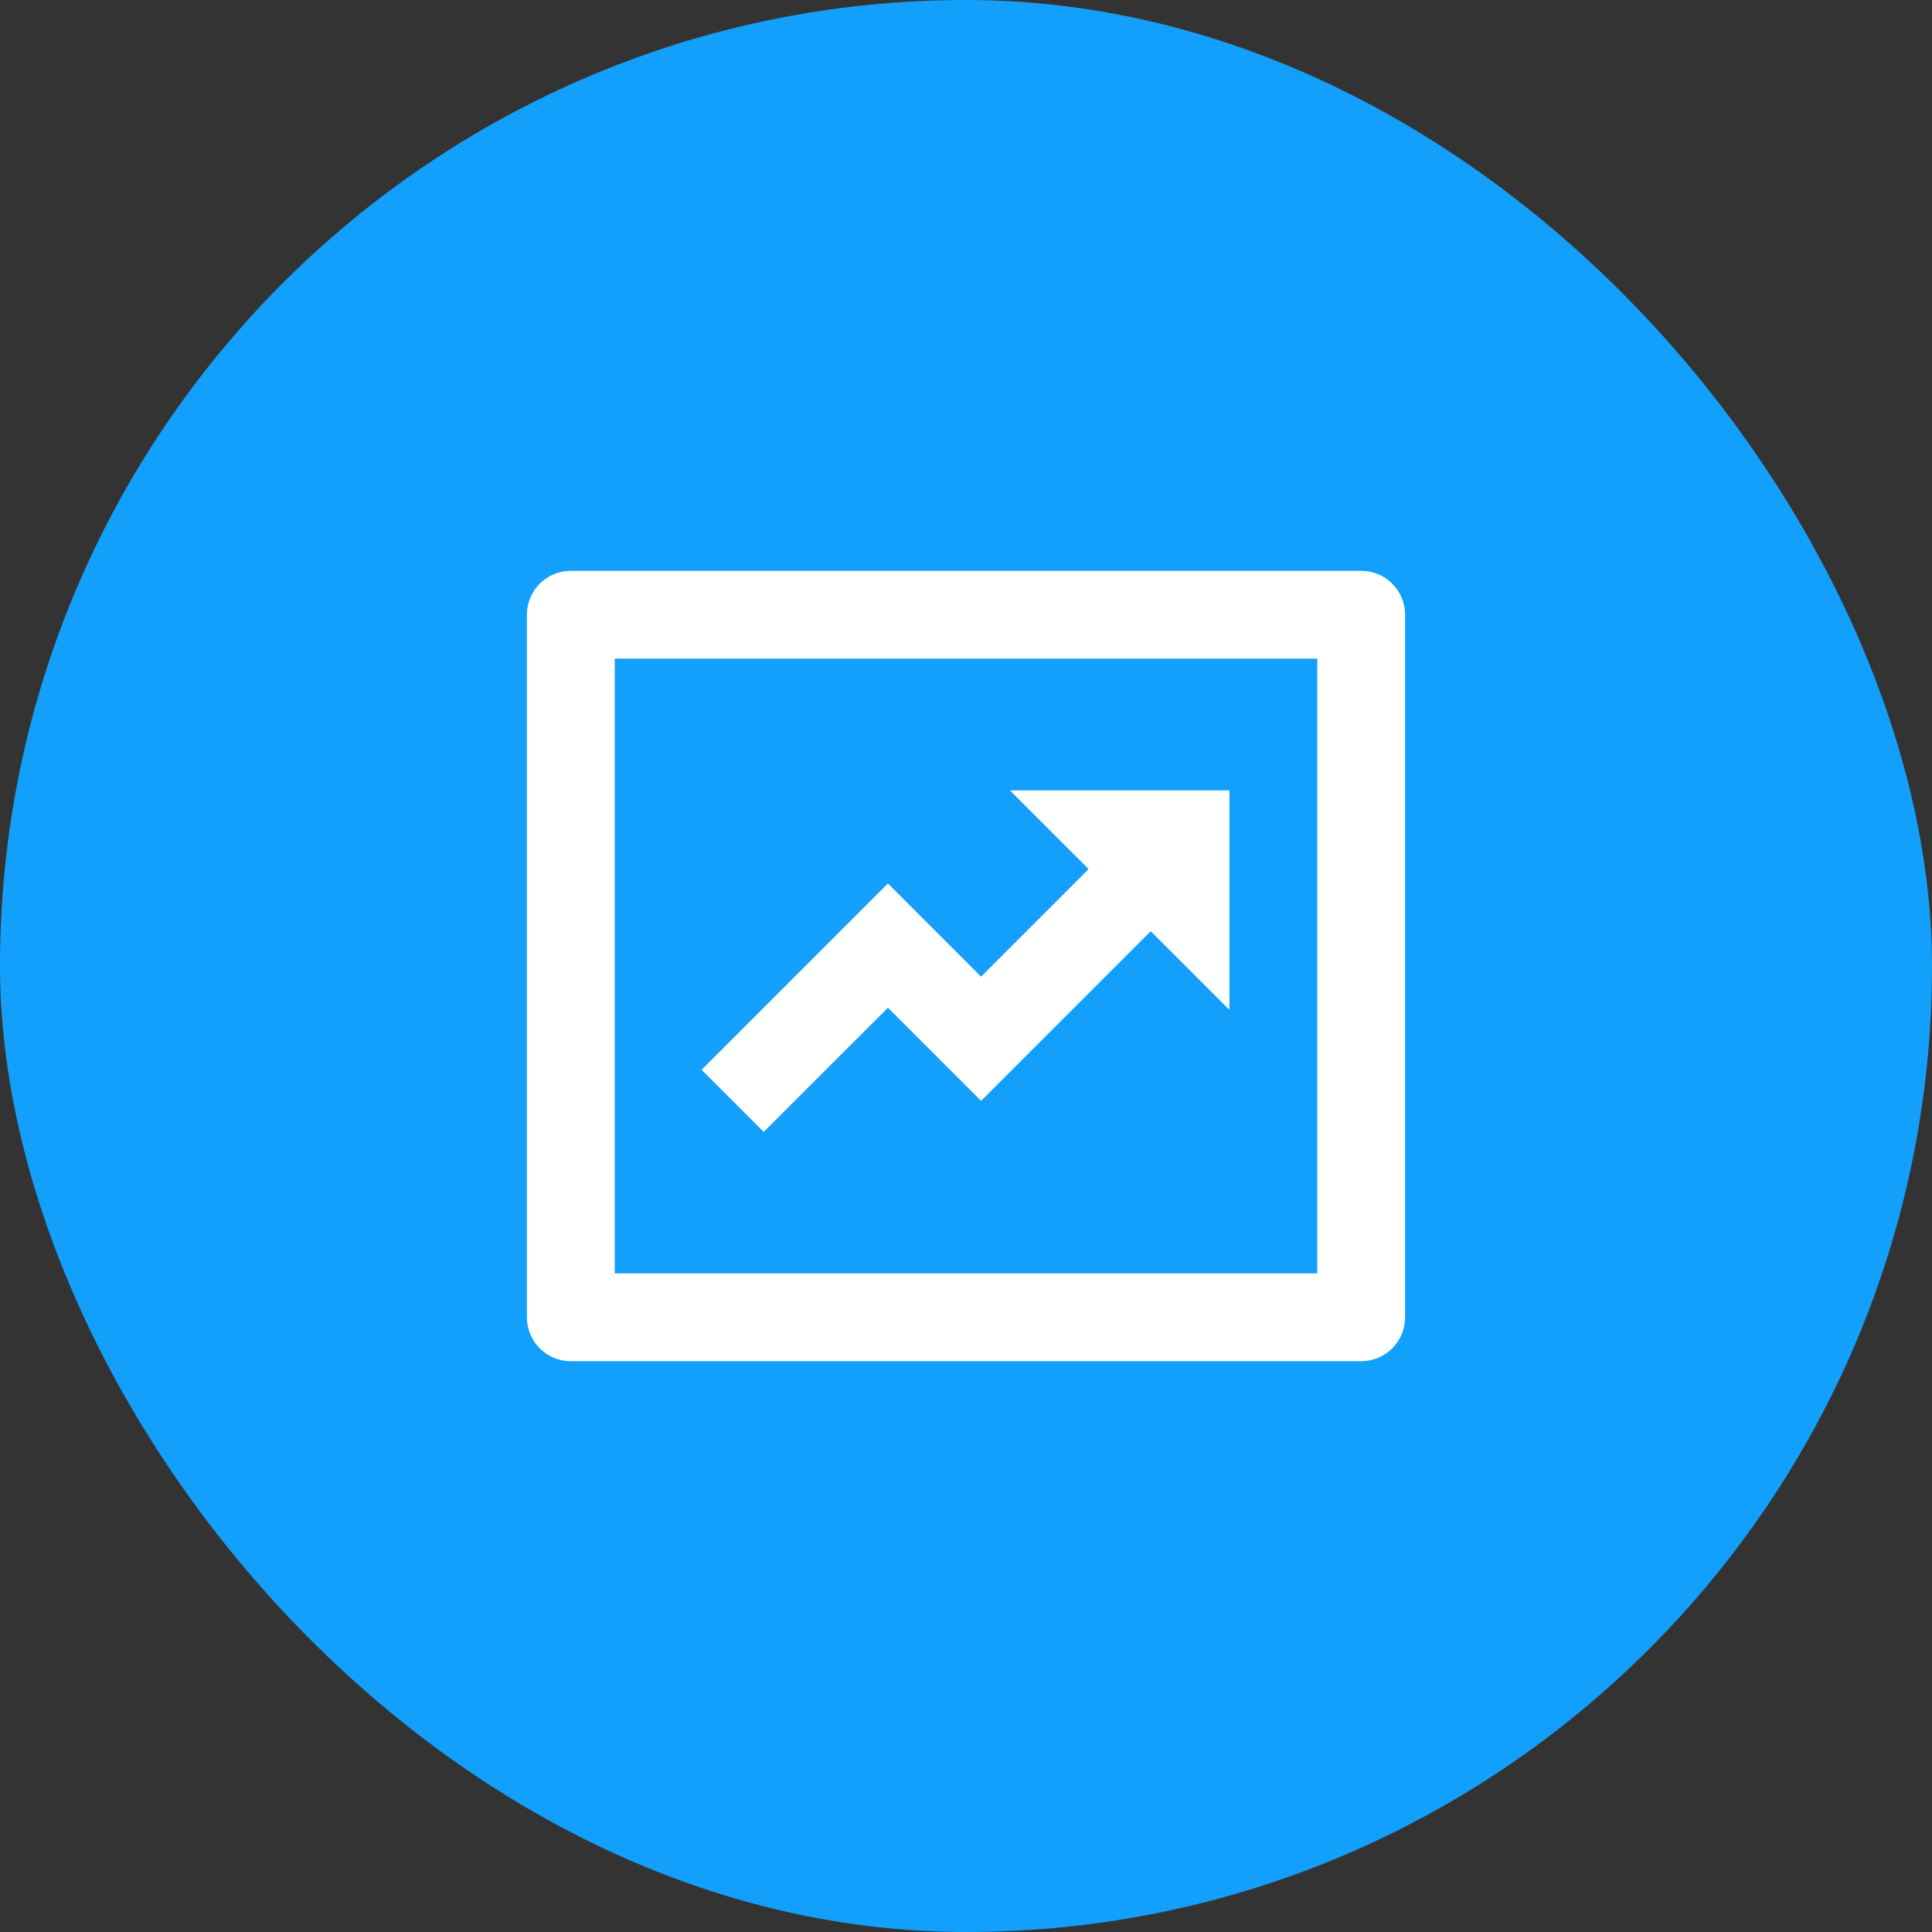
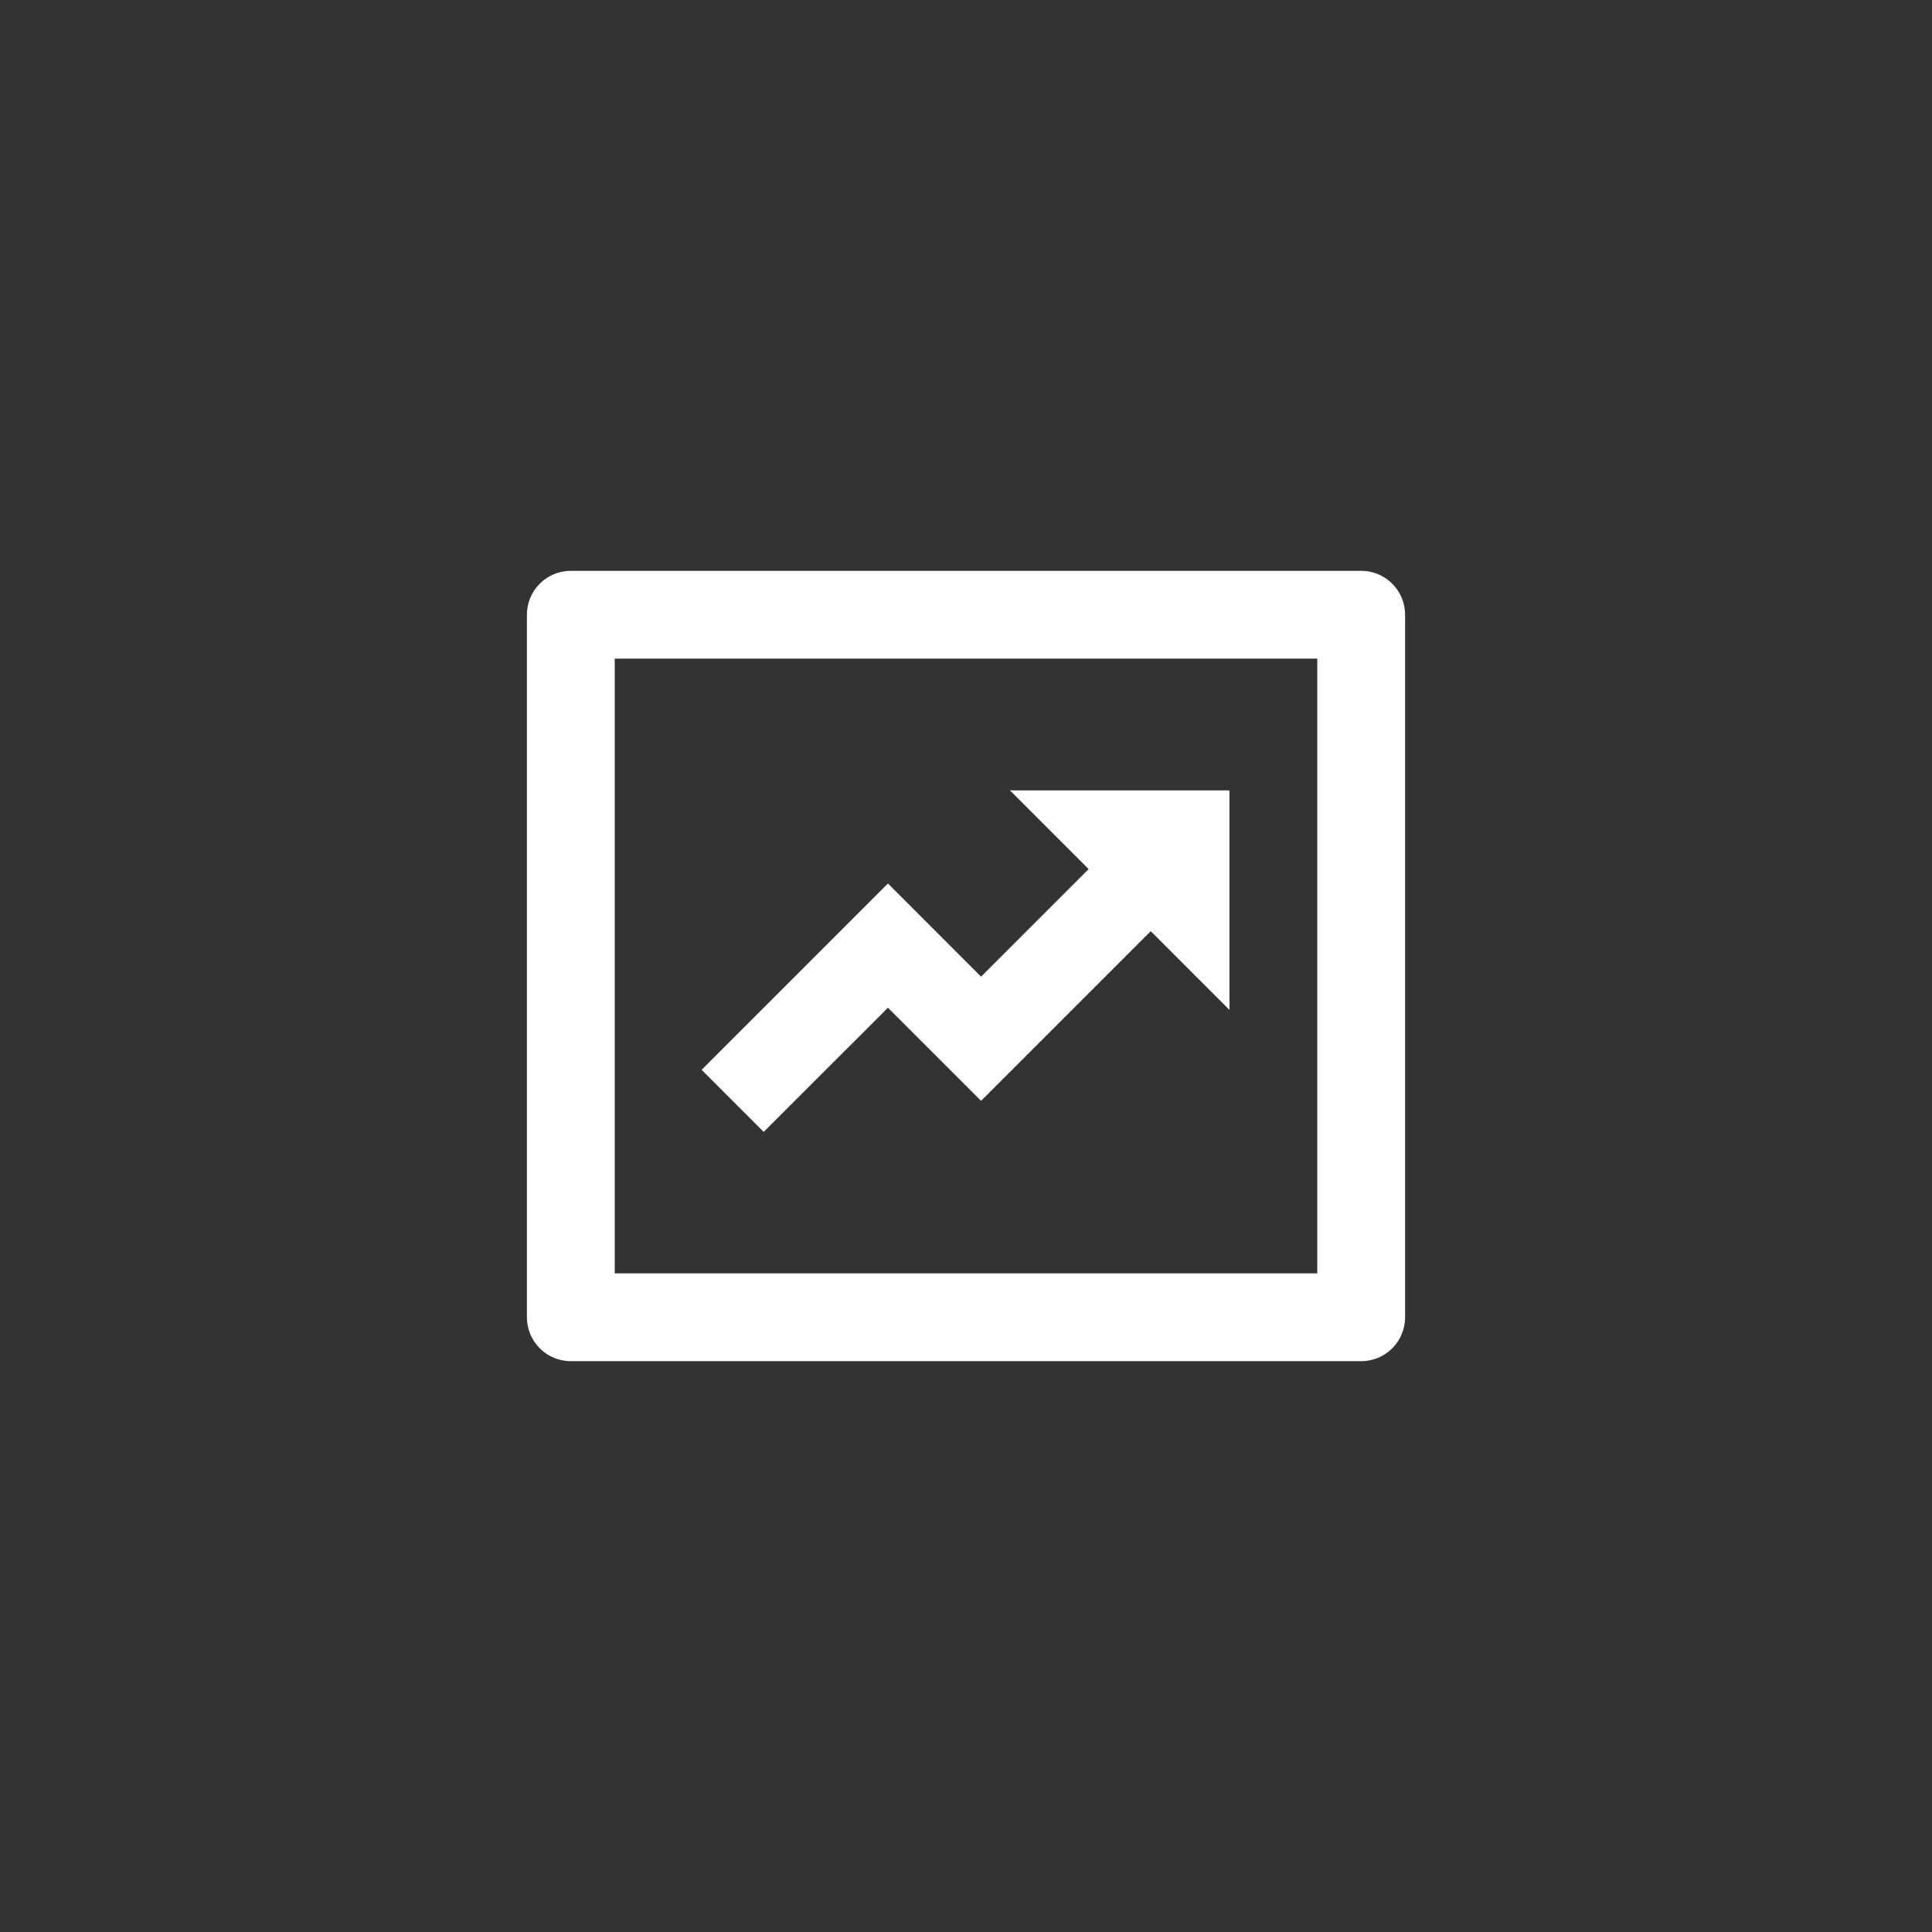
<svg xmlns="http://www.w3.org/2000/svg" width="44" height="44" viewBox="0 0 44 44" fill="none">
  <rect x="0" y="0" width="44" height="44" fill="#333333" stroke="none" />
-   <rect width="44" height="44" rx="22" fill="#13A0FC" />
  <path d="M14 15V29H30V15H14ZM13 13H31C31.265 13 31.52 13.105 31.707 13.293C31.895 13.48 32 13.735 32 14V30C32 30.265 31.895 30.52 31.707 30.707C31.52 30.895 31.265 31 31 31H13C12.735 31 12.48 30.895 12.293 30.707C12.105 30.52 12 30.265 12 30V14C12 13.735 12.105 13.48 12.293 13.293C12.48 13.105 12.735 13 13 13ZM24.793 19.793L23 18H28V23L26.207 21.207L22.343 25.071L20.222 22.95L17.393 25.778L15.979 24.364L20.222 20.121L22.343 22.243L24.793 19.793Z" fill="white" />
</svg>